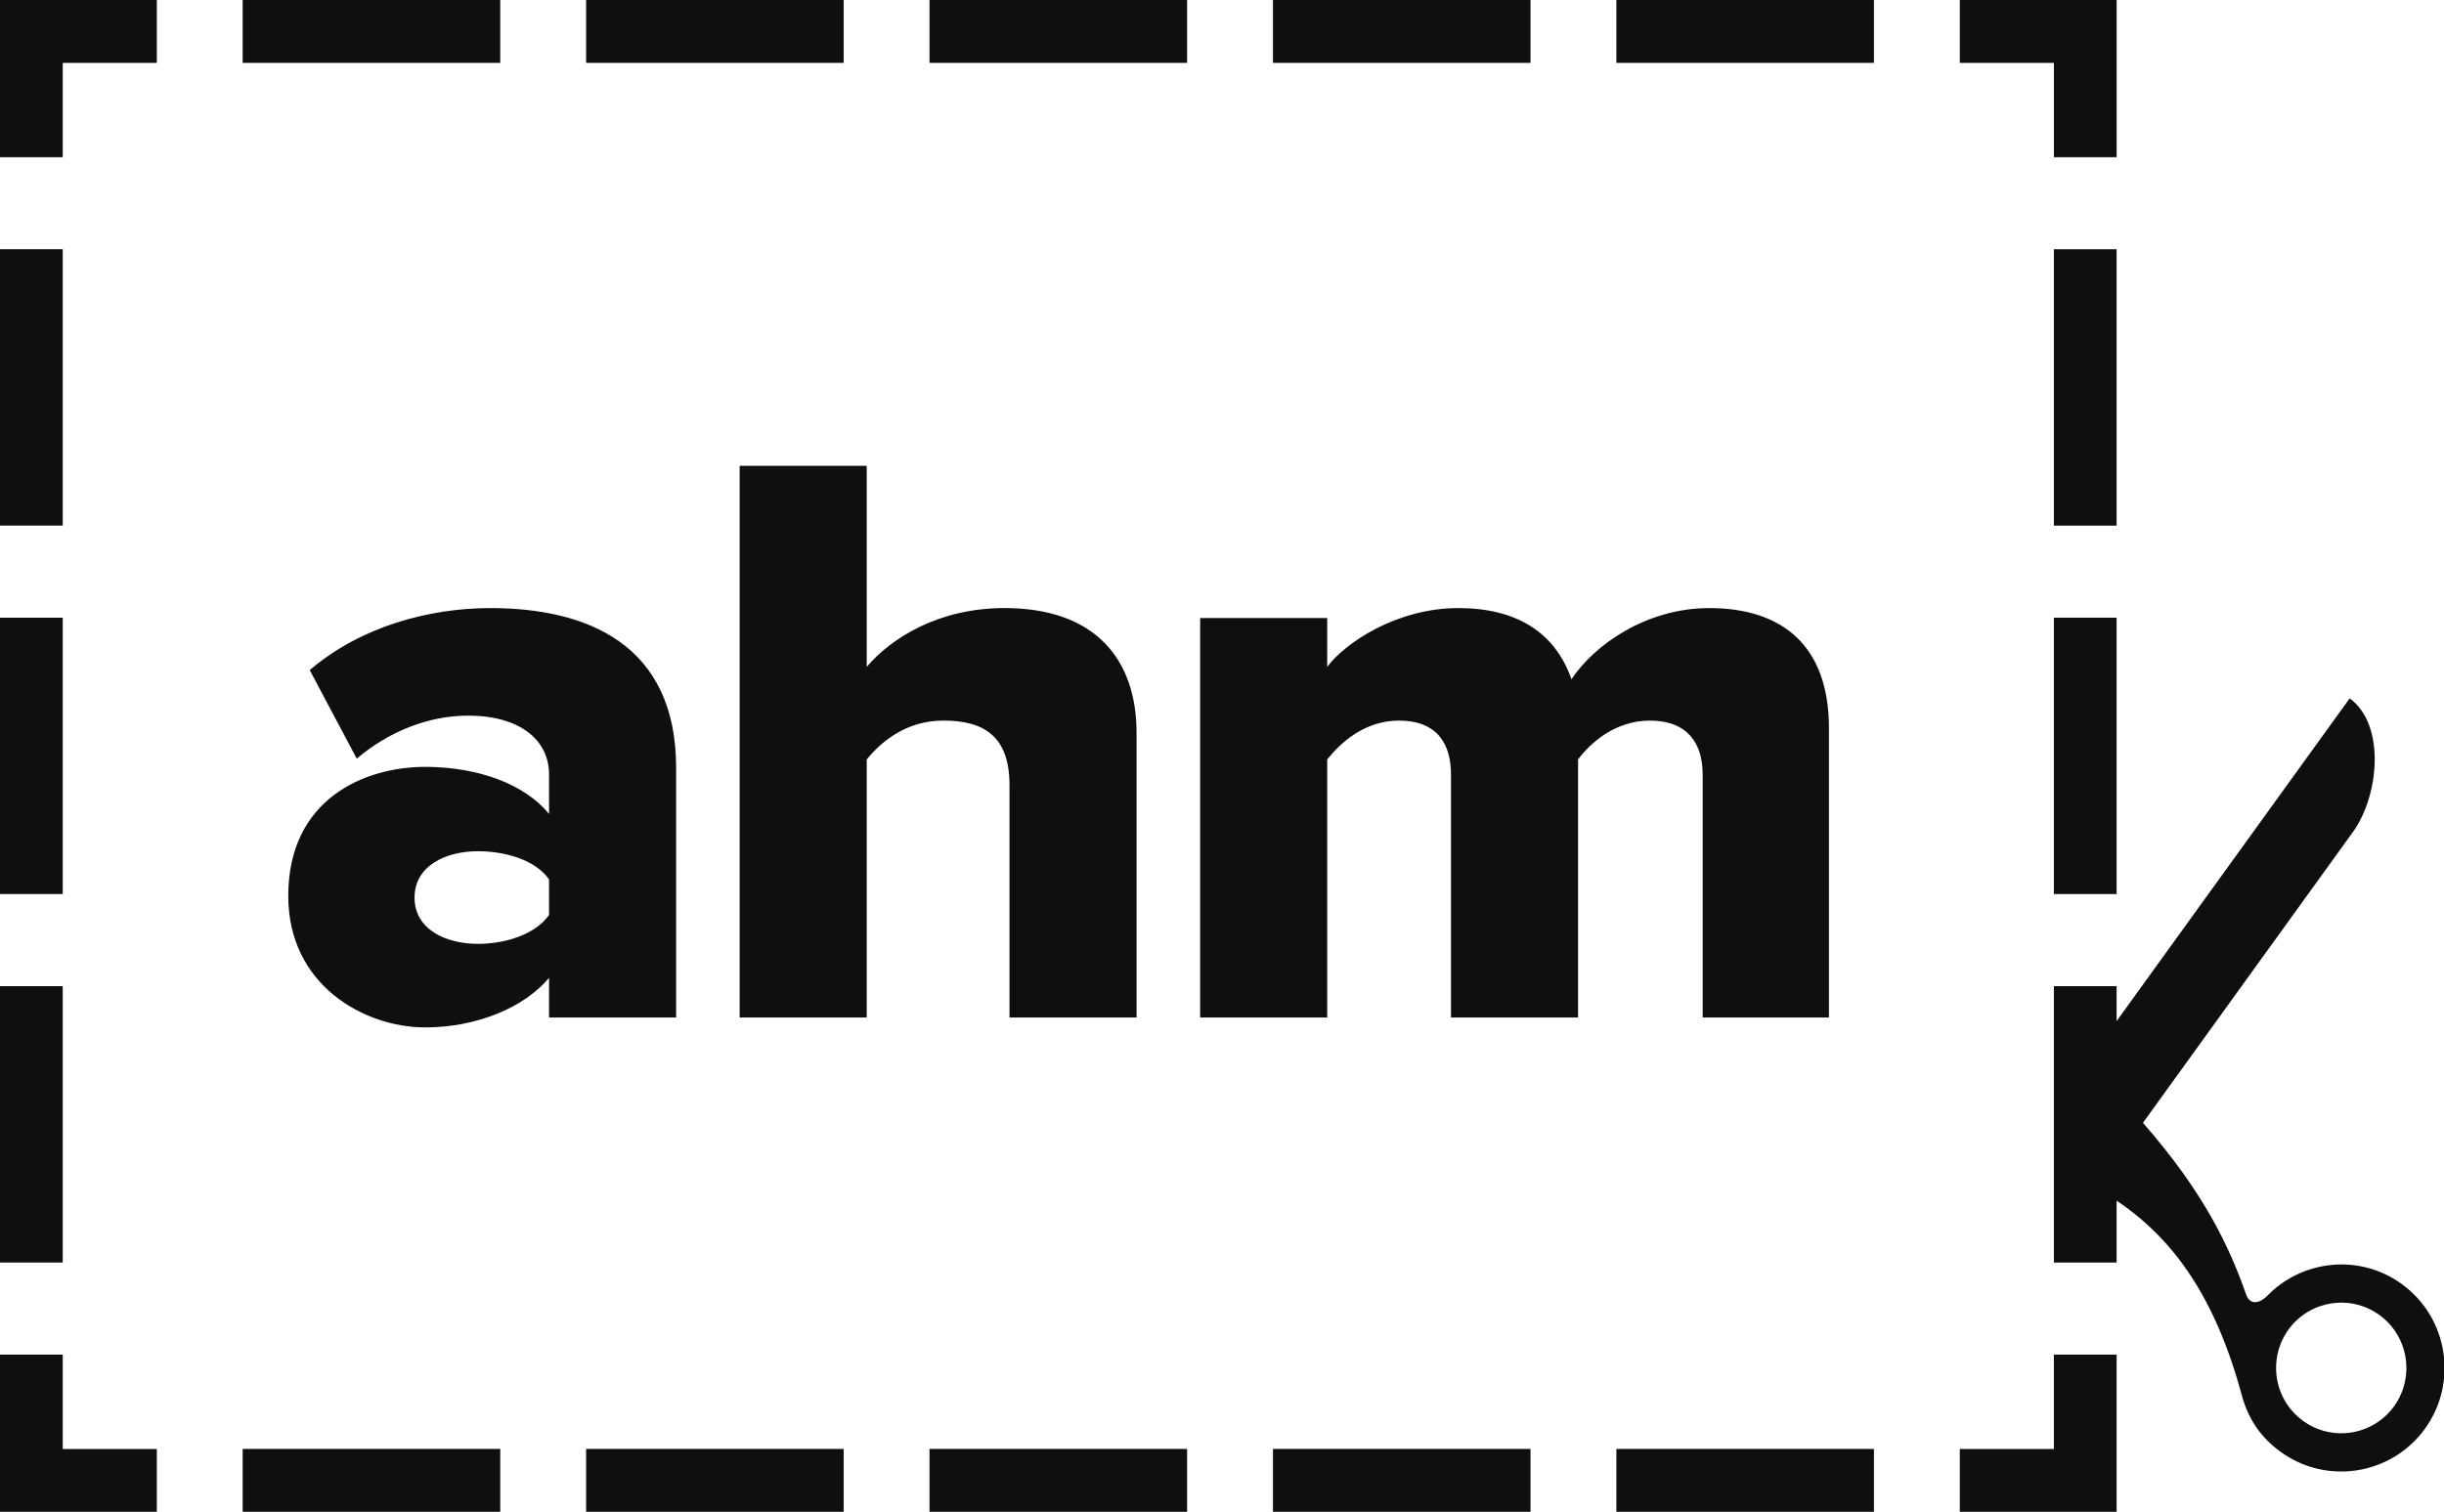
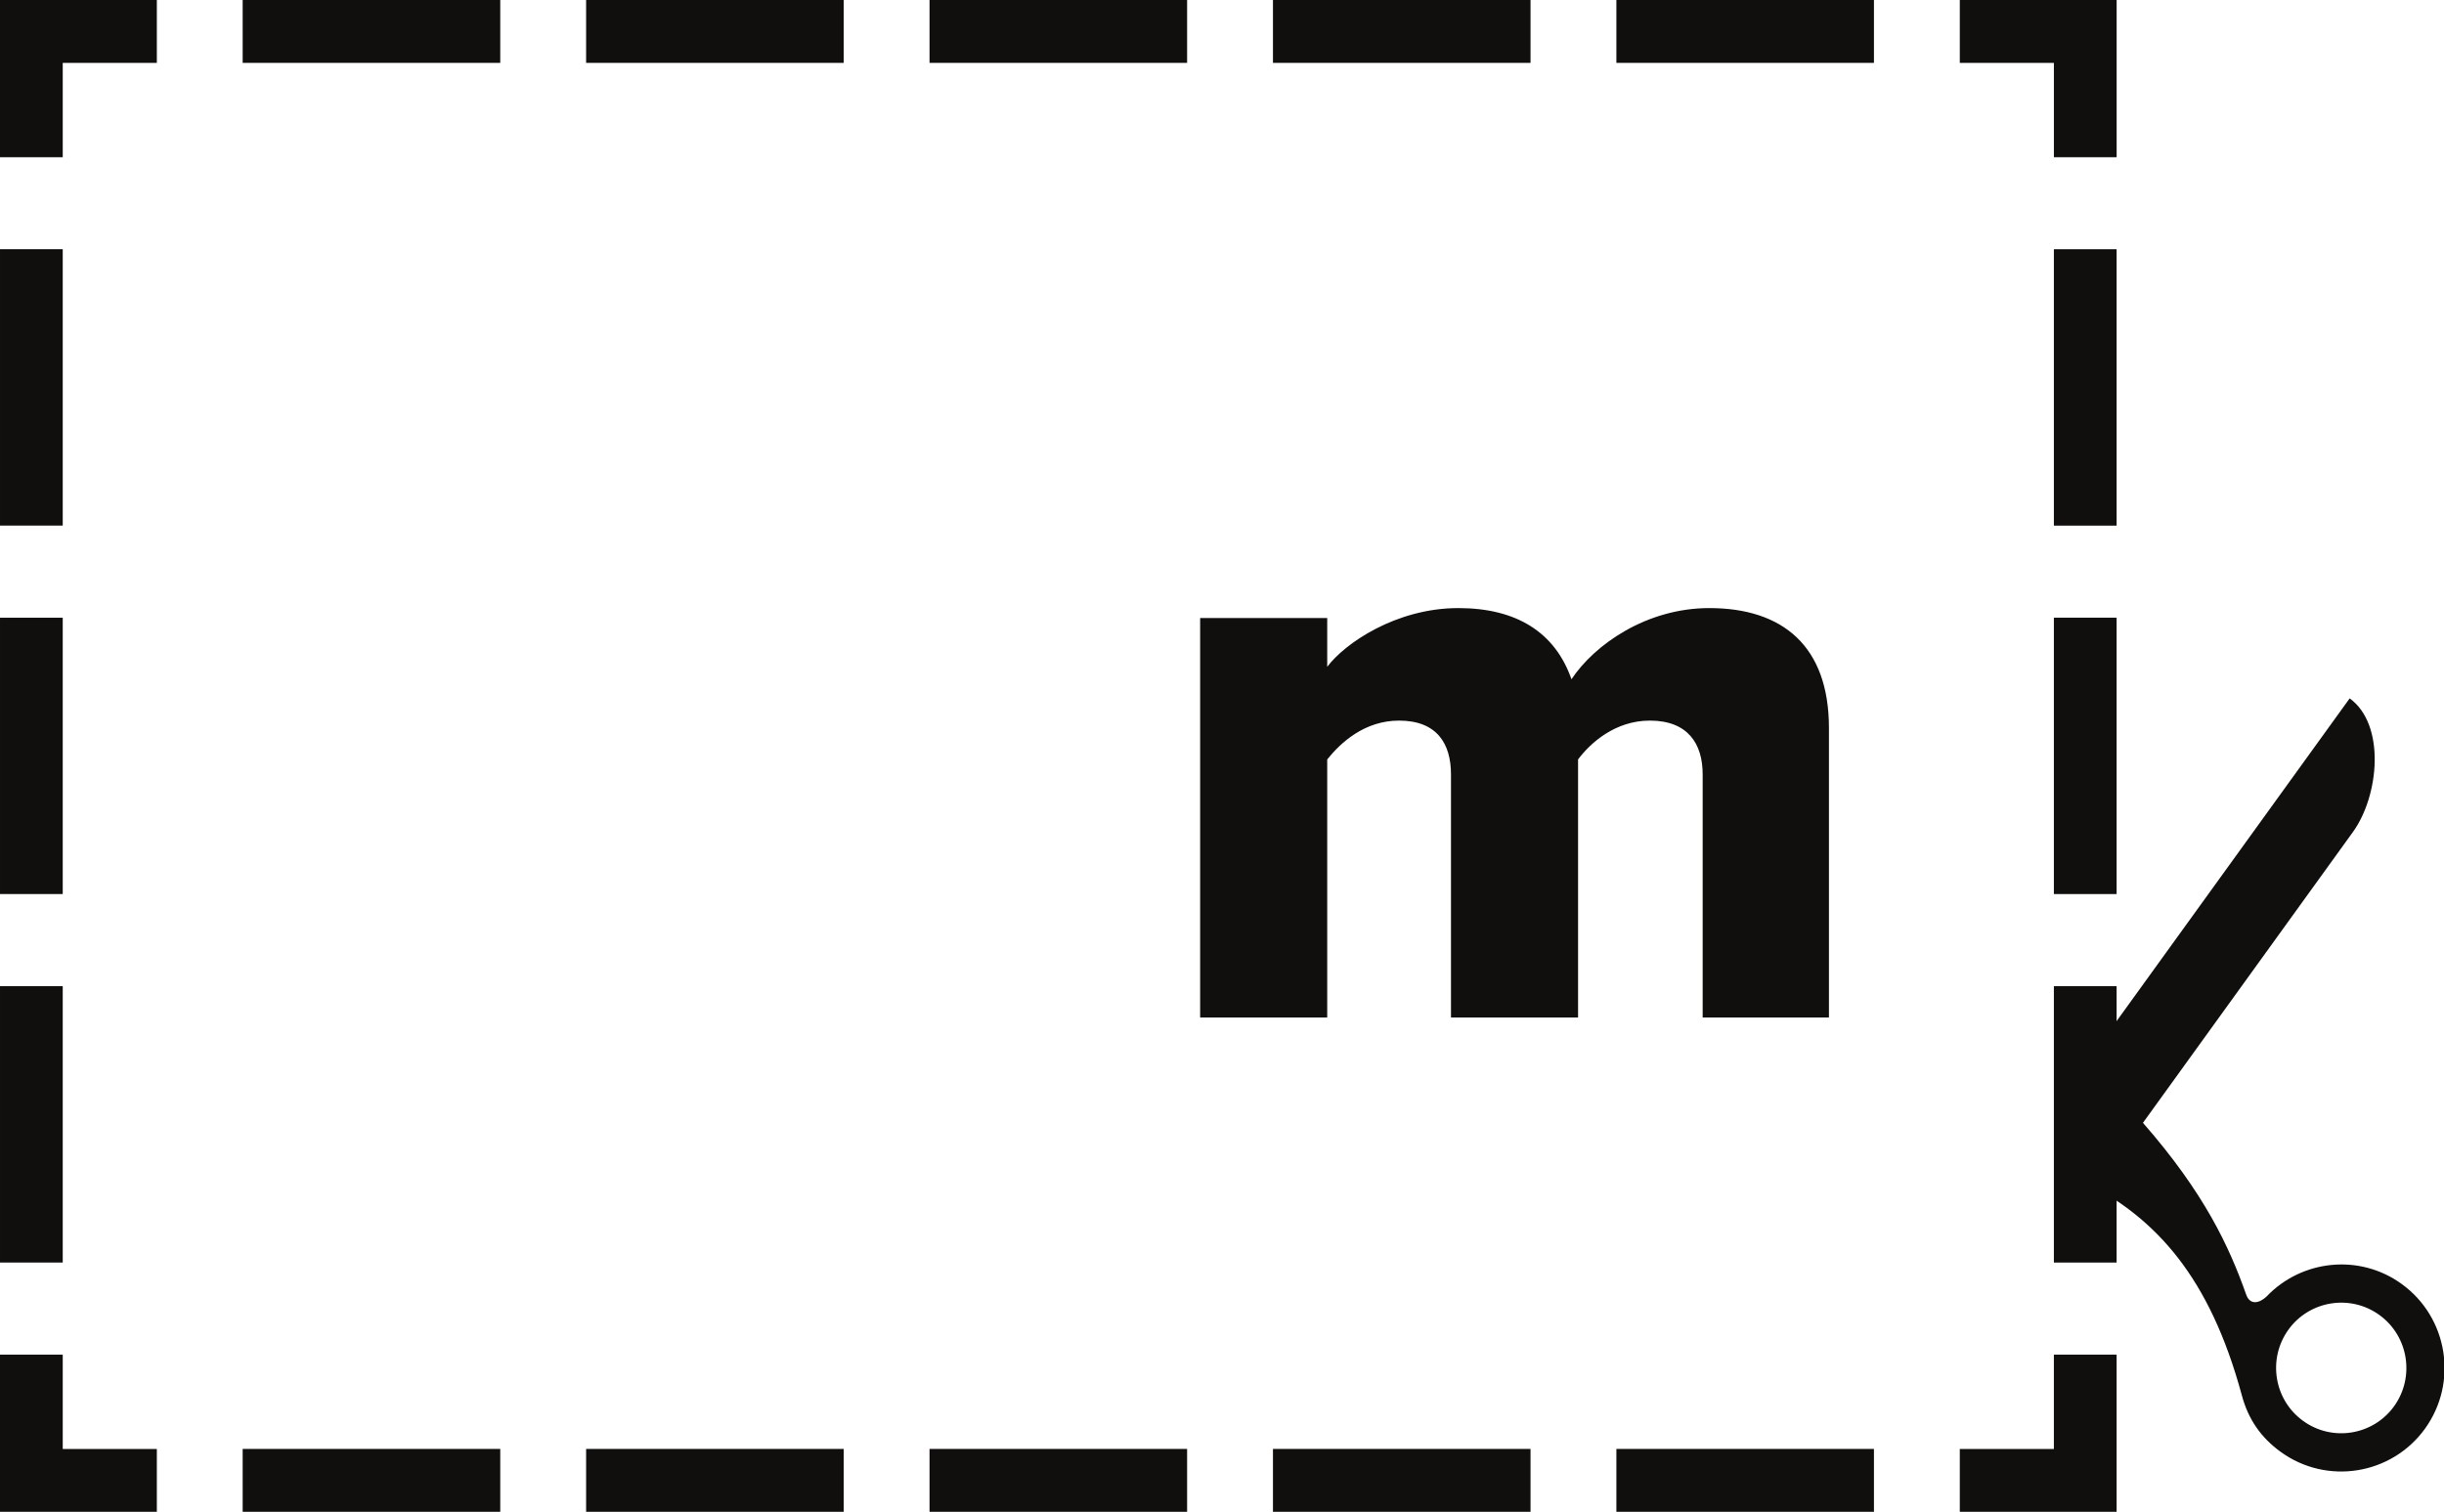
<svg xmlns="http://www.w3.org/2000/svg" xmlns:ns1="http://www.inkscape.org/namespaces/inkscape" xmlns:ns2="http://sodipodi.sourceforge.net/DTD/sodipodi-0.dtd" width="1000" height="618.733" viewBox="0 0 264.583 163.706" version="1.1" id="svg8" ns1:version="0.92.4 (5da689c313, 2019-01-14)" ns2:docname="A.svg">
  <defs id="defs2">
    <clipPath id="clipPath83576">
      <path d="m 144.848,746.994 v -5.789 c 3.504,-1.794 6.113,-4.676 7.673,-10.427 v 0 c 0.321,-1.218 0.964,-2.116 1.914,-2.804 v 0 c 2.263,-1.642 5.442,-1.133 7.082,1.138 v 0 c 0.636,0.882 0.948,1.901 0.96,2.914 v 0 0.12 c -0.018,1.557 -0.746,3.086 -2.098,4.066 v 0 c -2.071,1.505 -4.906,1.198 -6.63,-0.606 v 0 c -0.35,-0.333 -0.817,-0.454 -1.008,0.092 v 0 c -0.828,2.346 -2.043,4.975 -5.065,8.429 v 0 l 10.306,14.277 c 1.284,1.779 1.614,5.27 -0.162,6.557 v 0 z m 10.685,-17.496 c -1.431,1.033 -1.75,3.045 -0.716,4.477 v 0 c 1.031,1.43 3.038,1.752 4.466,0.717 v 0 c 1.429,-1.037 1.749,-3.046 0.717,-4.479 v 0 c -0.624,-0.865 -1.604,-1.325 -2.595,-1.325 v 0 c -0.651,0 -1.306,0.198 -1.872,0.61" id="path83574" ns1:connector-curvature="0" />
    </clipPath>
    <clipPath id="clipPath83564">
      <path d="M 42.52,725.149 H 162.477 V 799.37 H 42.52 Z" id="path83562" ns1:connector-curvature="0" />
    </clipPath>
    <clipPath id="clipPath83554">
-       <path d="m 119.631,765.899 c -0.809,2.315 -2.712,3.493 -5.55,3.493 v 0 c -3.075,0 -5.586,-1.745 -6.436,-2.883 v 0 2.397 h -6.237 v -19.609 h 6.237 v 12.667 c 0.649,0.811 1.821,1.906 3.524,1.906 v 0 c 1.861,0 2.55,-1.136 2.55,-2.639 v 0 -11.934 h 6.236 v 12.667 c 0.606,0.811 1.821,1.906 3.523,1.906 v 0 c 1.865,0 2.591,-1.136 2.591,-2.639 v 0 -11.934 h 6.198 v 14.207 c 0,4.021 -2.267,5.888 -5.874,5.888 v 0 c -3.077,0 -5.629,-1.787 -6.762,-3.493" id="path83552" ns1:connector-curvature="0" />
-     </clipPath>
+       </clipPath>
    <clipPath id="clipPath83542">
      <path d="M 42.52,725.149 H 162.477 V 799.37 H 42.52 Z" id="path83540" ns1:connector-curvature="0" />
    </clipPath>
    <clipPath id="clipPath83532">
      <path d="m 57.712,766.349 2.309,-4.346 c 1.579,1.339 3.523,2.111 5.467,2.111 v 0 c 2.51,0 3.969,-1.179 3.969,-2.883 v 0 -1.947 c -1.174,1.462 -3.482,2.315 -6.074,2.315 v 0 c -2.998,0 -6.723,-1.586 -6.723,-6.334 v 0 c 0,-4.385 3.725,-6.455 6.723,-6.455 v 0 c 2.511,0 4.86,0.973 6.074,2.433 v 0 -1.946 h 6.236 v 12.258 c 0,6.092 -4.413,7.837 -9.113,7.837 v 0 c -2.994,0 -6.357,-0.893 -8.868,-3.043 m 5.144,-11.166 c 0,1.541 1.499,2.275 3.119,2.275 v 0 c 1.376,0 2.833,-0.447 3.482,-1.382 v 0 -1.746 c -0.649,-0.935 -2.106,-1.42 -3.482,-1.42 v 0 c -1.62,0 -3.119,0.73 -3.119,2.273" id="path83530" ns1:connector-curvature="0" />
    </clipPath>
    <clipPath id="clipPath83520">
-       <path d="M 42.52,725.149 H 162.477 V 799.37 H 42.52 Z" id="path83518" ns1:connector-curvature="0" />
-     </clipPath>
+       </clipPath>
    <clipPath id="clipPath83510">
      <path d="m 78.811,776.376 v -27.078 h 6.236 v 12.665 c 0.729,0.893 1.946,1.908 3.768,1.908 v 0 c 1.982,0 3.238,-0.77 3.238,-3.167 v 0 -11.406 h 6.236 v 13.962 c 0,3.614 -2.023,6.134 -6.477,6.134 v 0 c -3.283,0 -5.589,-1.504 -6.765,-2.884 v 0 9.866 z" id="path83508" ns1:connector-curvature="0" />
    </clipPath>
    <clipPath id="clipPath83498">
      <path d="M 42.52,725.149 H 162.477 V 799.37 H 42.52 Z" id="path83496" ns1:connector-curvature="0" />
    </clipPath>
  </defs>
  <g ns1:label="Layer 1" ns1:groupmode="layer" id="layer1" transform="translate(-47.796,51.394)">
    <g transform="matrix(2.206,0,0,-2.206,-45.987,1711.732)" id="g83492">
      <g id="g83494" clip-path="url(#clipPath83498)">
        <g id="g83500" transform="translate(92.053,760.704)">
-           <path d="M 0,0 V -11.407 H 6.236 V 2.557 c 0,3.612 -2.024,6.133 -6.478,6.133 -3.282,0 -5.588,-1.504 -6.764,-2.884 v 9.866 h -6.236 v -27.079 h 6.236 V 1.259 C -6.277,2.152 -5.06,3.167 -3.239,3.167 -1.256,3.167 0,2.397 0,0" style="fill:#100f0d;fill-opacity:1;fill-rule:evenodd;stroke:none" id="path83502" ns1:connector-curvature="0" />
-         </g>
+           </g>
      </g>
    </g>
    <g transform="matrix(2.206,0,0,-2.206,-45.987,1711.732)" id="g83514">
      <g id="g83516" clip-path="url(#clipPath83520)">
        <g id="g83522" transform="translate(69.457,754.33)">
          <path d="m 0,0 c -0.649,-0.934 -2.106,-1.419 -3.483,-1.419 -1.618,0 -3.118,0.729 -3.118,2.271 0,1.543 1.5,2.276 3.118,2.276 1.377,0 2.834,-0.448 3.483,-1.382 z m -2.876,15.063 c -2.995,0 -6.357,-0.894 -8.869,-3.044 l 2.309,-4.346 c 1.58,1.339 3.524,2.111 5.468,2.111 C -1.459,9.784 0,8.606 0,6.901 V 4.954 c -1.174,1.462 -3.483,2.315 -6.074,2.315 -2.997,0 -6.724,-1.586 -6.724,-6.334 0,-4.385 3.727,-6.455 6.724,-6.455 2.512,0 4.859,0.973 6.074,2.433 V -5.034 H 6.236 V 7.225 c 0,6.092 -4.413,7.838 -9.112,7.838" style="fill:#100f0d;fill-opacity:1;fill-rule:evenodd;stroke:none" id="path83524" ns1:connector-curvature="0" />
        </g>
      </g>
    </g>
    <g transform="matrix(2.206,0,0,-2.206,-45.987,1711.732)" id="g83536">
      <g id="g83538" clip-path="url(#clipPath83542)">
        <g id="g83544" transform="translate(126.394,769.393)">
          <path d="M 0,0 C -3.077,0 -5.63,-1.787 -6.762,-3.494 -7.572,-1.179 -9.475,0 -12.312,0 c -3.075,0 -5.587,-1.746 -6.437,-2.883 v 2.396 h -6.236 v -19.609 h 6.236 v 12.667 c 0.65,0.812 1.821,1.906 3.524,1.906 1.862,0 2.55,-1.135 2.55,-2.639 v -11.934 h 6.236 v 12.667 c 0.606,0.812 1.822,1.906 3.524,1.906 1.864,0 2.591,-1.135 2.591,-2.639 V -20.096 H 5.873 V -5.888 C 5.873,-1.867 3.606,0 0,0" style="fill:#100f0d;fill-opacity:1;fill-rule:evenodd;stroke:none" id="path83546" ns1:connector-curvature="0" />
        </g>
      </g>
    </g>
    <g transform="matrix(2.206,0,0,-2.206,-45.987,1711.732)" id="g83558">
      <g id="g83560" clip-path="url(#clipPath83564)">
        <g id="g83566" transform="translate(160.38,736.212)">
          <path d="m 0,0 c -2.071,1.506 -4.907,1.199 -6.631,-0.605 -0.349,-0.334 -0.815,-0.455 -1.007,0.09 -0.829,2.347 -2.044,4.976 -5.065,8.43 l 10.306,14.278 c 1.284,1.778 1.614,5.269 -0.162,6.556 L -15.531,10.782 V 4.993 c 3.503,-1.794 6.112,-4.677 7.673,-10.427 0.321,-1.218 0.964,-2.116 1.914,-2.803 C -3.681,-9.88 -0.503,-9.371 1.137,-7.1 2.777,-4.826 2.266,-1.642 0,0 m -0.38,-5.999 c -1.033,-1.432 -3.04,-1.754 -4.466,-0.715 -1.431,1.034 -1.75,3.045 -0.717,4.477 1.032,1.43 3.039,1.753 4.467,0.716 1.428,-1.036 1.748,-3.045 0.716,-4.478" style="fill:#100f0d;fill-opacity:1;fill-rule:evenodd;stroke:none" id="path83568" ns1:connector-curvature="0" />
        </g>
      </g>
    </g>
    <g id="g83580" transform="matrix(2.206,0,0,-2.206,270.145,95.291)">
      <path d="M 0,0 V -4.63 H -4.617 V -7.717 H 3.079 V 0 Z" style="fill:#100f0d;fill-opacity:1;fill-rule:nonzero;stroke:none" id="path83582" ns1:connector-curvature="0" />
    </g>
    <path d="m 222.782,112.309 h 27.884 v -6.809 h -27.884 z m -37.178,0 h 27.884 v -6.809 h -27.884 z m -37.178,0 h 27.884 v -6.809 h -27.884 z m -37.178,0 h 27.884 v -6.809 h -27.884 z m -37.181,0 h 27.886 v -6.809 H 74.066 Z" style="fill:#100f0d;fill-opacity:1;fill-rule:nonzero;stroke:none;stroke-width:2.206" id="path83588" ns1:connector-curvature="0" />
    <g id="g83592" transform="matrix(2.206,0,0,-2.206,47.796,95.291)">
      <path d="M 0,0 V -7.717 H 7.697 V -4.63 H 3.079 V 0 Z" style="fill:#100f0d;fill-opacity:1;fill-rule:nonzero;stroke:none" id="path83594" ns1:connector-curvature="0" />
    </g>
    <path d="m 47.797,5.518 h 6.791 V -24.408 h -6.791 z m 0,39.898 h 6.791 V 15.495 h -6.791 z m 0,39.902 h 6.791 V 55.392 h -6.791 z" style="fill:#100f0d;fill-opacity:1;fill-rule:nonzero;stroke:none;stroke-width:2.206" id="path83600" ns1:connector-curvature="0" />
    <g id="g83604" transform="matrix(2.206,0,0,-2.206,47.796,-51.394)">
      <path d="m 0,0 v -7.717 h 3.079 v 4.63 H 7.697 V 0 Z" style="fill:#100f0d;fill-opacity:1;fill-rule:nonzero;stroke:none" id="path83606" ns1:connector-curvature="0" />
    </g>
    <path d="m 222.782,-44.585 h 27.884 v -6.809 h -27.884 z m -37.178,0 h 27.884 v -6.809 h -27.884 z m -37.178,0 h 27.884 v -6.809 h -27.884 z m -37.178,0 h 27.884 v -6.809 h -27.884 z m -37.181,0 h 27.886 v -6.809 H 74.066 Z" style="fill:#100f0d;fill-opacity:1;fill-rule:nonzero;stroke:none;stroke-width:2.206" id="path83612" ns1:connector-curvature="0" />
    <g id="g83616" transform="matrix(2.206,0,0,-2.206,259.96,-51.394)">
      <path d="m 0,0 v -3.087 h 4.618 v -4.63 H 7.697 V 0 Z" style="fill:#100f0d;fill-opacity:1;fill-rule:nonzero;stroke:none" id="path83618" ns1:connector-curvature="0" />
    </g>
    <path d="m 276.937,5.523 h -6.791 V -24.403 h 6.791 z m 0,39.894 h -6.791 V 15.49 h 6.791 z m 0,39.902 h -6.791 V 55.392 h 6.791 z" style="fill:#100f0d;fill-opacity:1;fill-rule:evenodd;stroke:none;stroke-width:2.206" id="path83624" ns1:connector-curvature="0" />
  </g>
</svg>